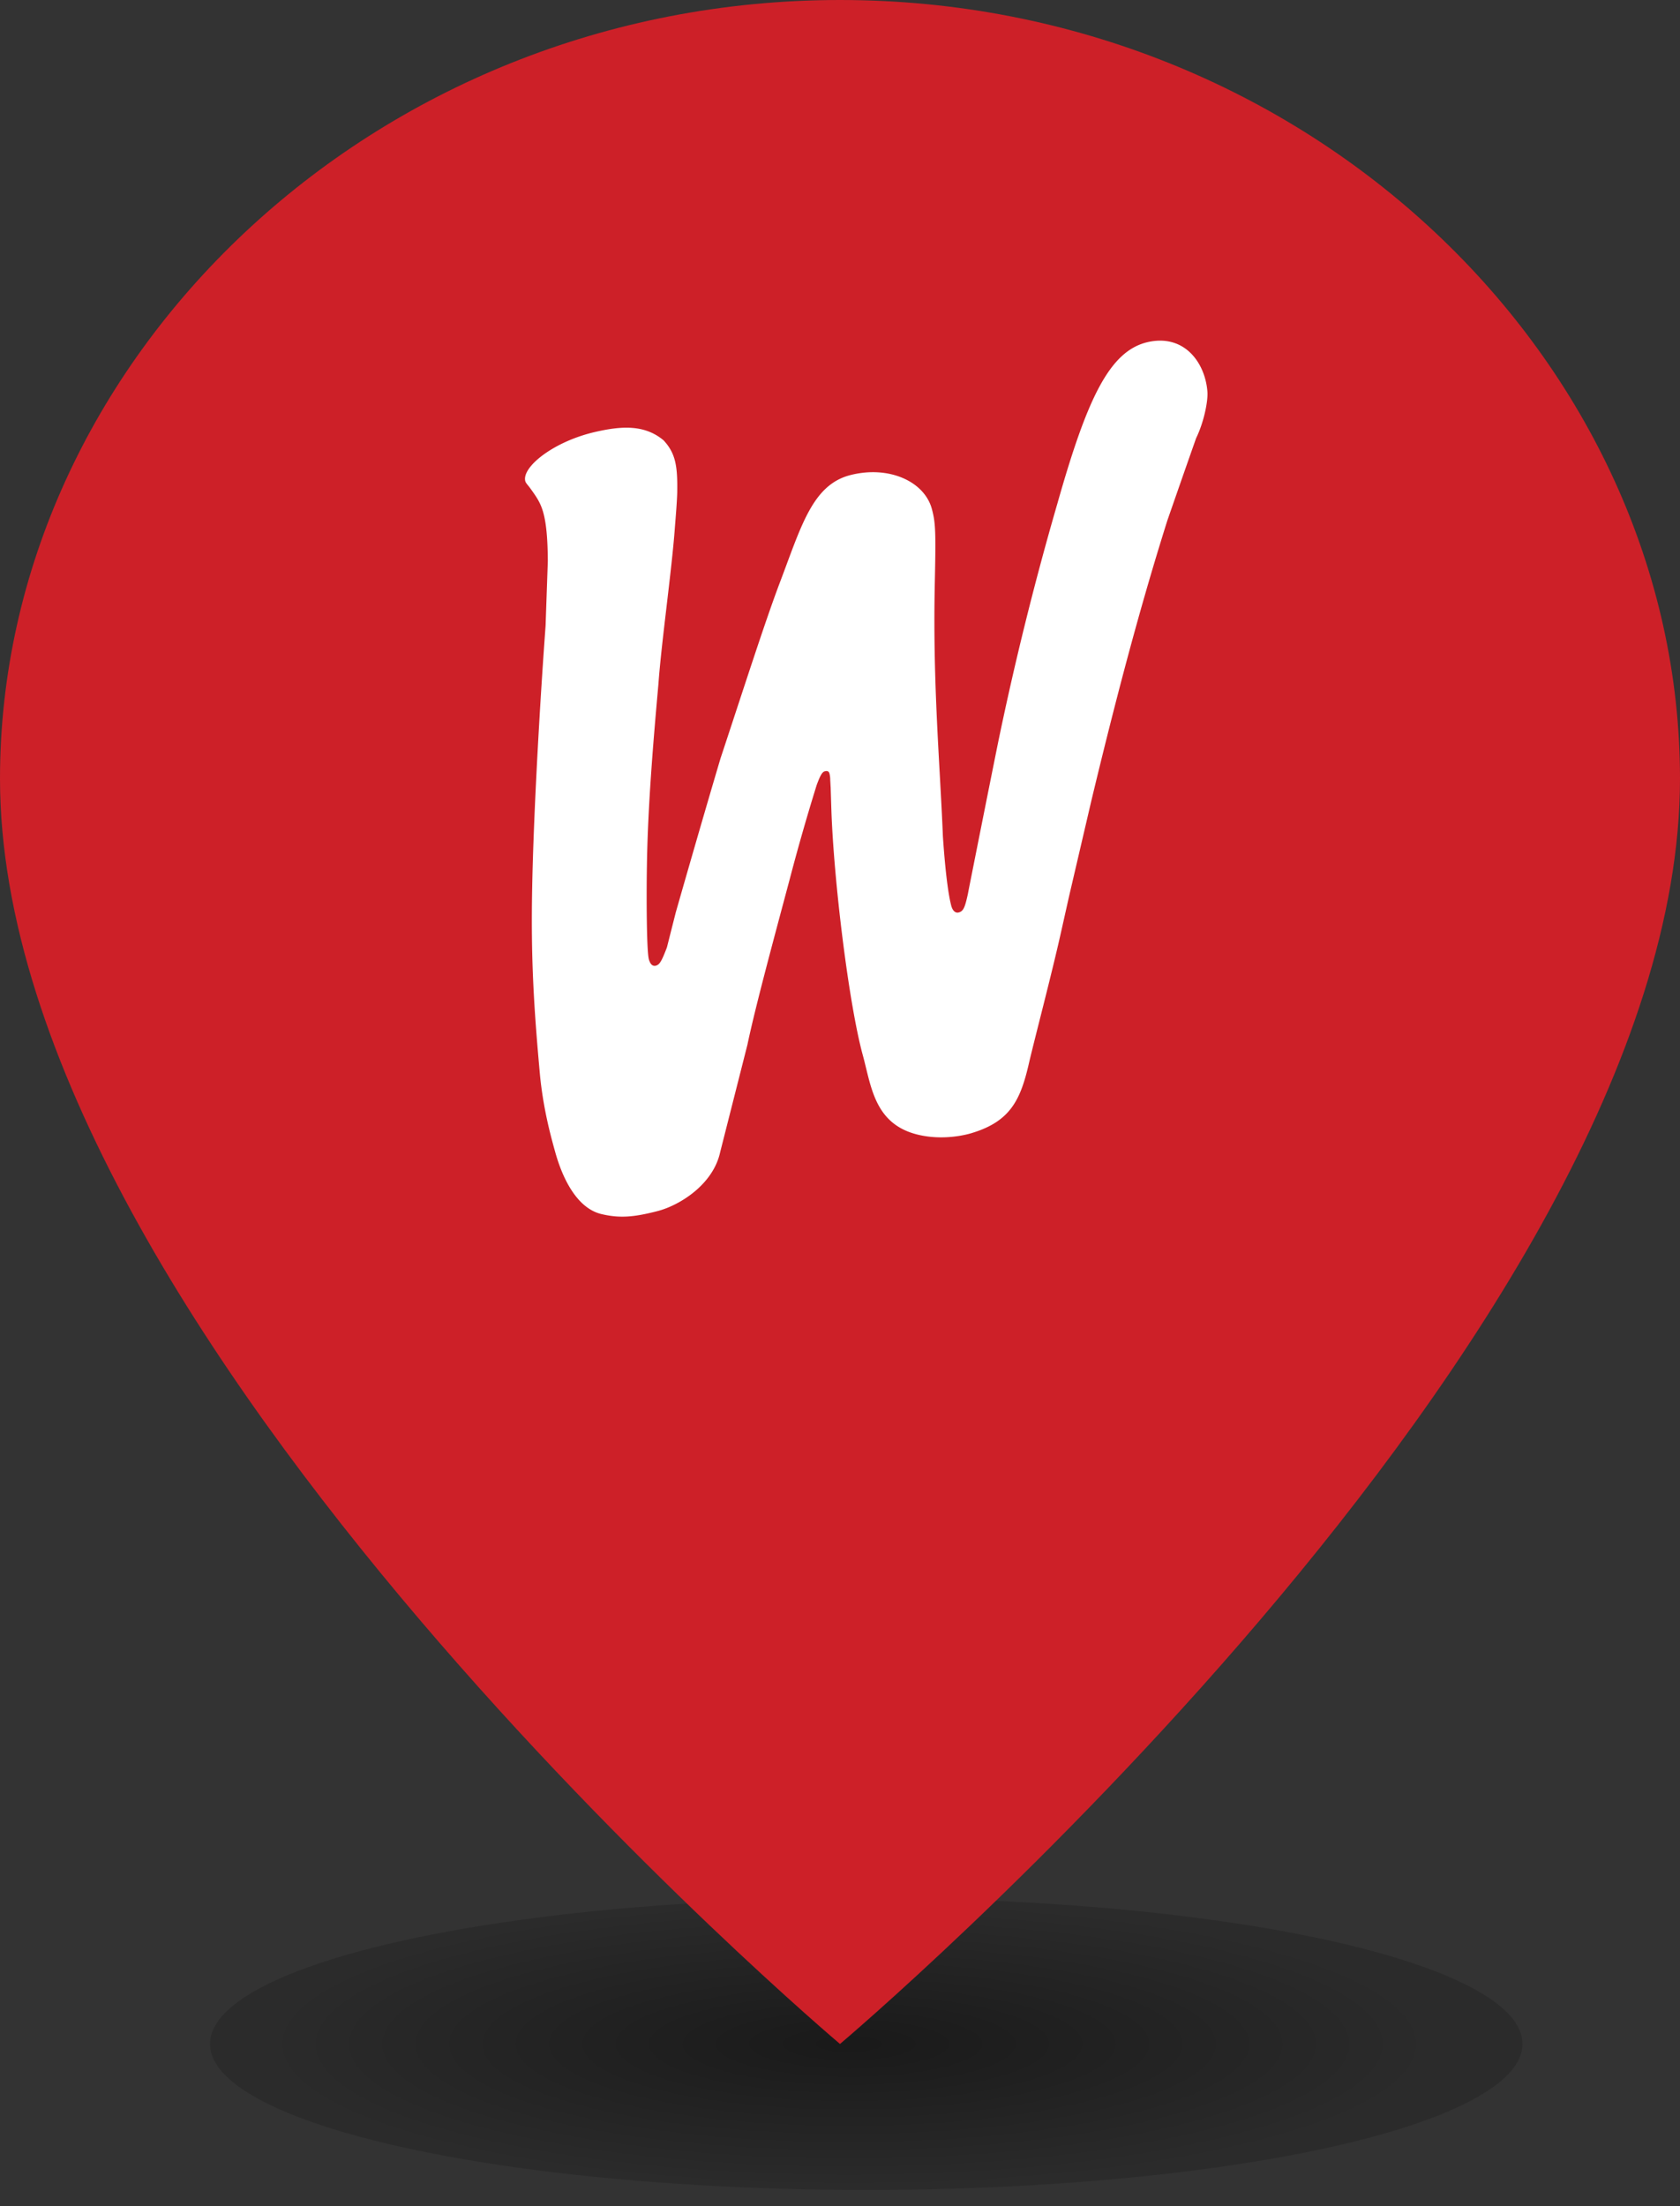
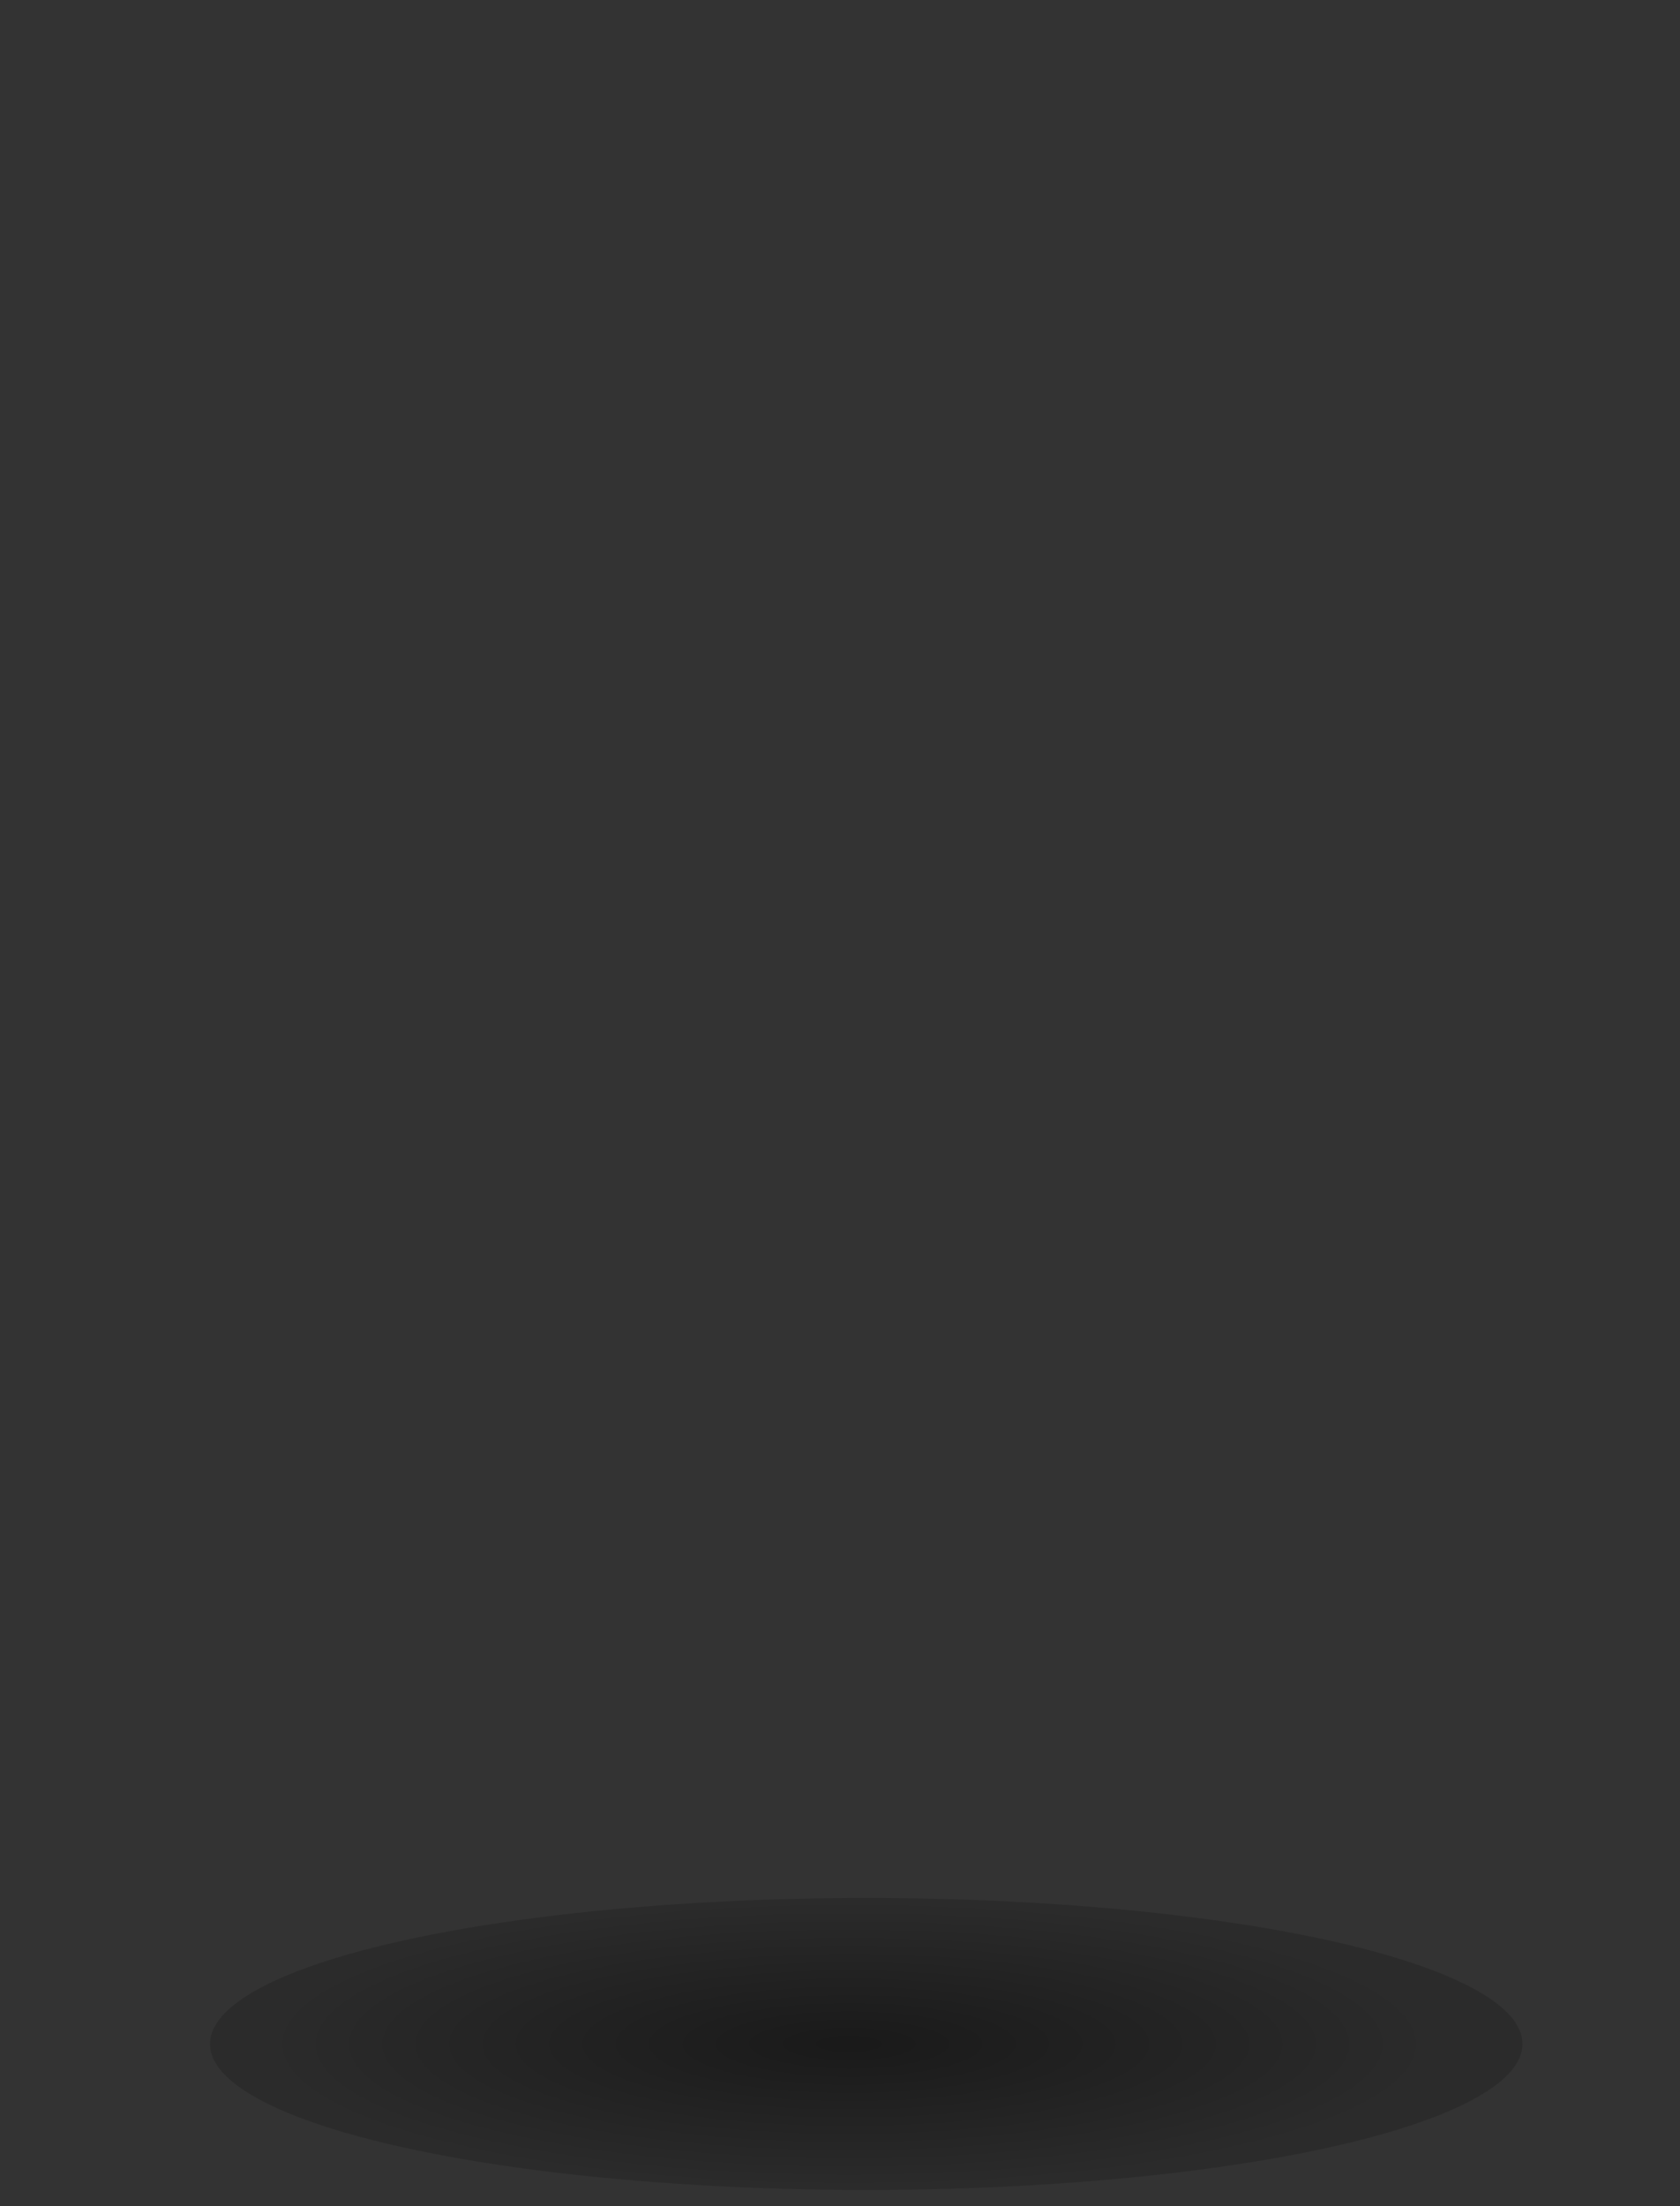
<svg xmlns="http://www.w3.org/2000/svg" width="48" height="63" viewBox="0 0 48 63">
  <rect x="0" y="0" width="48" height="63" fill="#333333" stroke="none" />
  <defs>
    <radialGradient id="a" cx="48.708%" fx="48.708%" fy="50%" gradientTransform="matrix(0 1 -.902 0 .938 .013)">
      <stop offset="0%" stop-opacity=".5" />
      <stop offset="100%" stop-opacity=".15" />
    </radialGradient>
  </defs>
  <g fill="none" fill-rule="evenodd">
    <ellipse cx="24.75" cy="58.368" fill="url(#a)" rx="18.75" ry="4.169" />
-     <path fill="#CD2028" d="M0 22.235c0 15.899 24 36.133 24 36.133s24-20.234 24-36.133C48 10.312 37.371 0 24 0S0 10.312 0 22.235z" />
-     <path fill="#FFF" d="M34.175 12.512c-.276.782-.55 1.569-.823 2.353-.505 1.608-1.194 3.927-2.175 8.02l-.63 2.7-.235 1.048c-.265 1.188-.752 3.035-.908 3.704-.24 1.058-.525 1.68-1.63 2.016 0 0-.578.194-1.275.1-1.508-.203-1.588-1.372-1.846-2.315-.396-1.44-.832-4.972-.9-7.024l-.02-.628c-.005-.069-.007-.14-.012-.208a.692.692 0 0 0-.022-.186c-.015-.064-.06-.085-.131-.066-.071.017-.125.096-.234.391a60.91 60.91 0 0 0-.774 2.702c-.449 1.682-.976 3.621-1.205 4.714l-.78 3.073c-.203.922-1.153 1.512-1.78 1.676-.687.178-1.088.21-1.61.088-.703-.167-1.117-1.022-1.328-1.794-.12-.43-.34-1.229-.432-2.21-.178-1.954-.258-3.324-.22-5.301.042-2.287.245-5.635.383-7.492l.064-1.847c-.004-.686-.049-1.111-.138-1.417-.078-.259-.176-.406-.36-.66-.062-.088-.127-.146-.145-.206-.11-.397.792-1.133 2.004-1.41.752-.172 1.406-.21 1.946.241.347.374.403.74.39 1.498-.007.255-.038.633-.067.994-.085 1.191-.385 3.277-.47 4.468-.148 1.652-.304 3.499-.329 5.198-.015.834-.01 2.416.056 2.664.036.124.096.207.202.18.105-.033.158-.114.314-.522l.127-.503.127-.5s.691-2.422 1.278-4.397c.632-1.906 1.262-3.873 1.68-4.98.623-1.633.936-2.83 2.033-3.108 1.098-.278 2.11.181 2.324.966.111.408.116.663.082 2.253-.053 2.783.147 4.978.234 7.099.062.923.147 1.64.24 1.985.044.159.131.206.205.189.14-.032.184-.141.269-.53.035-.186.073-.372.11-.56.248-1.245.495-2.487.746-3.73a89.567 89.567 0 0 1 1.702-6.862c.851-3.001 1.49-4.363 2.59-4.609 1.04-.23 1.631.592 1.695 1.413.023.278-.104.887-.322 1.332" />
  </g>
</svg>